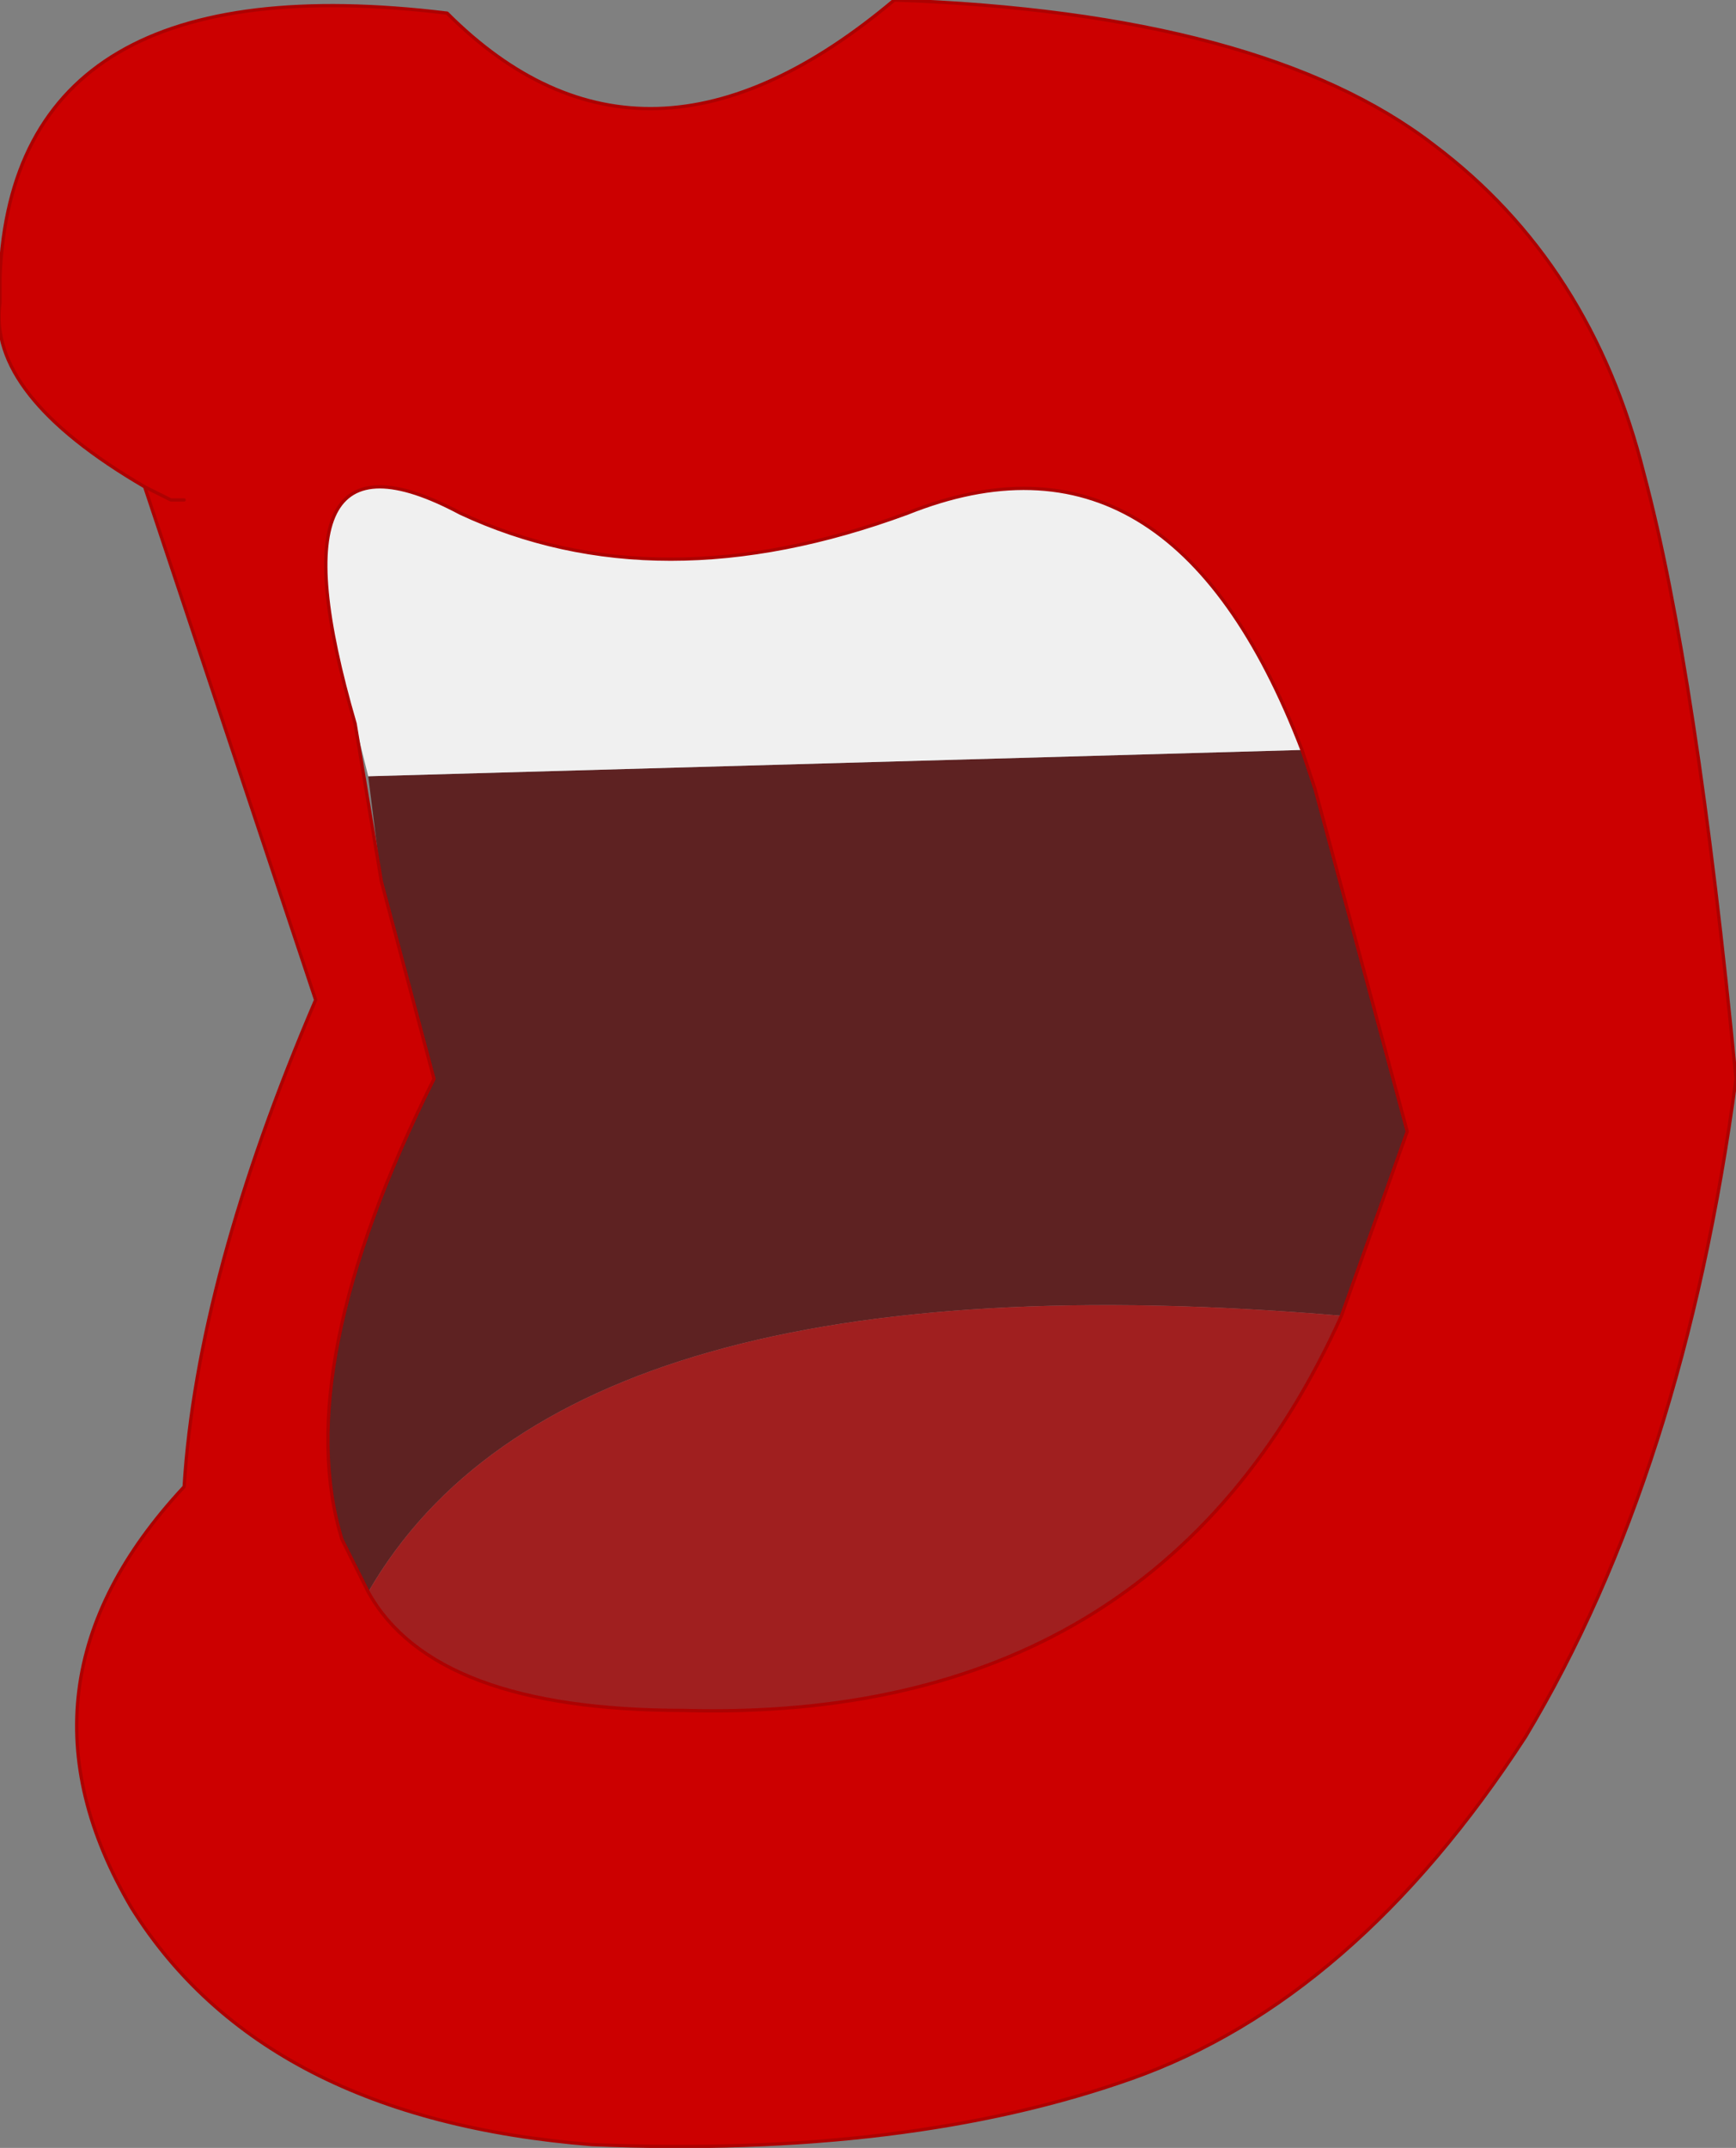
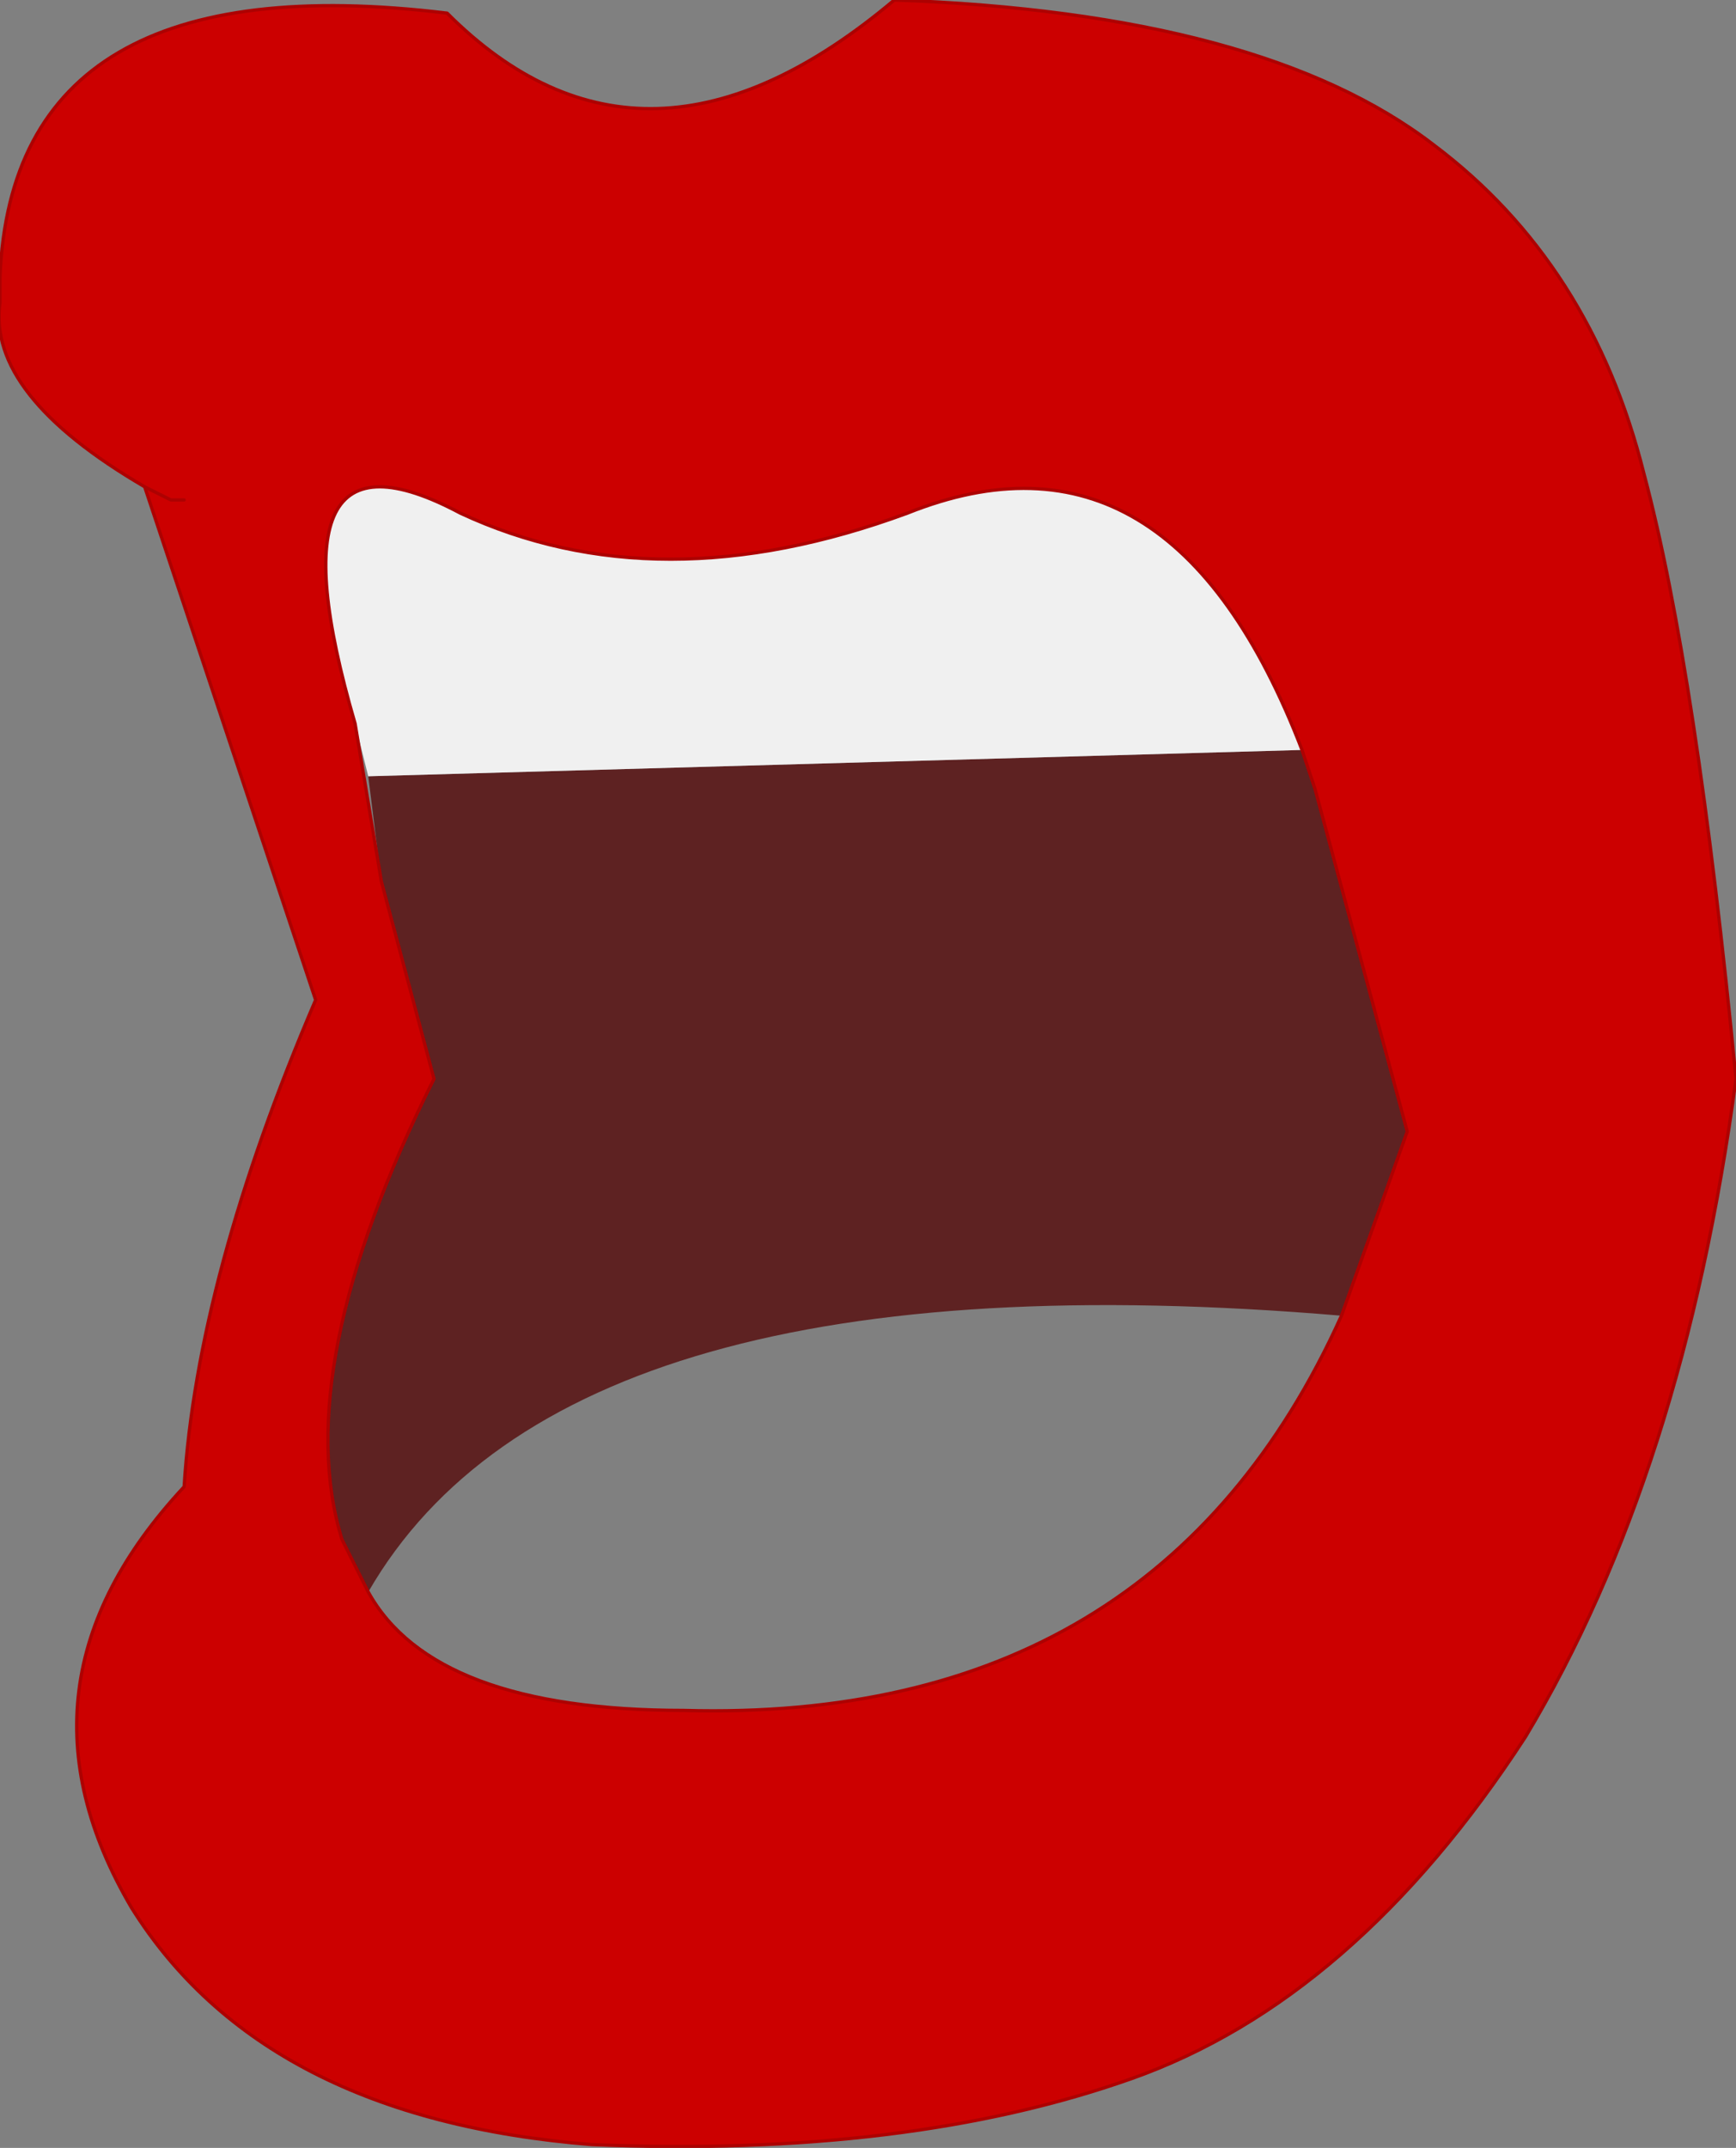
<svg xmlns="http://www.w3.org/2000/svg" height="32.65px" width="26.4px">
  <rect width="100%" height="100%" fill="#808080" stroke="none" />
  <g transform="matrix(1.0, 0.0, 0.0, 1.0, 14.15, 13.25)">
-     <path d="M-11.35 9.35 Q-11.15 6.15 -9.35 1.95 L-11.95 -5.85 Q-14.35 -7.25 -14.15 -8.65 L-14.15 -9.05 Q-13.95 -13.85 -7.35 -13.05 -4.35 -10.05 -0.55 -13.25 5.05 -13.05 7.65 -11.05 10.05 -9.25 10.85 -6.05 11.65 -3.05 12.25 3.15 11.45 9.15 9.05 13.15 6.45 17.15 3.05 18.35 -0.35 19.55 -5.15 19.35 -10.15 18.95 -12.15 15.75 -14.15 12.35 -11.35 9.35 L-11.95 9.55 -11.35 9.35 M6.25 6.75 L7.25 3.95 5.85 -1.25 5.65 -1.85 Q3.65 -7.05 -0.35 -5.45 -4.15 -4.05 -7.15 -5.45 -10.15 -7.05 -8.75 -2.25 L-8.35 0.15 -7.55 3.15 Q-9.75 7.55 -8.95 10.15 L-8.55 10.95 Q-7.55 12.75 -3.75 12.75 3.45 12.95 6.25 6.75 M-11.35 -5.65 L-11.55 -5.65 -11.35 -5.65 M-11.55 -5.65 L-11.95 -5.85 -11.55 -5.65" fill="#cc0000" fill-rule="evenodd" stroke="none" />
+     <path d="M-11.35 9.35 Q-11.15 6.15 -9.35 1.95 L-11.95 -5.85 Q-14.35 -7.25 -14.15 -8.65 L-14.15 -9.05 Q-13.95 -13.85 -7.35 -13.05 -4.35 -10.05 -0.55 -13.25 5.05 -13.05 7.65 -11.05 10.05 -9.25 10.85 -6.05 11.65 -3.05 12.25 3.15 11.45 9.15 9.05 13.15 6.45 17.15 3.05 18.35 -0.35 19.55 -5.15 19.35 -10.15 18.95 -12.15 15.75 -14.15 12.35 -11.35 9.35 L-11.95 9.55 -11.35 9.35 M6.25 6.75 L7.25 3.95 5.85 -1.25 5.65 -1.85 Q3.65 -7.05 -0.35 -5.45 -4.15 -4.05 -7.15 -5.45 -10.15 -7.05 -8.75 -2.25 L-8.35 0.15 -7.55 3.15 Q-9.75 7.55 -8.95 10.15 L-8.55 10.95 Q-7.55 12.75 -3.75 12.75 3.45 12.95 6.25 6.75 M-11.35 -5.65 L-11.55 -5.65 -11.35 -5.65 M-11.55 -5.65 " fill="#cc0000" fill-rule="evenodd" stroke="none" />
    <path d="M5.65 -1.85 L5.85 -1.25 7.25 3.95 6.25 6.75 Q-5.55 5.75 -8.55 10.95 L-8.95 10.15 Q-9.75 7.55 -7.55 3.15 L-8.35 0.15 -8.55 -1.45 5.65 -1.85" fill="#5e2222" fill-rule="evenodd" stroke="none" />
    <path d="M-8.75 -2.25 Q-10.15 -7.05 -7.15 -5.45 -4.15 -4.05 -0.35 -5.45 3.65 -7.05 5.65 -1.85 L-8.55 -1.45 -8.75 -2.25" fill="#f0f0f0" fill-rule="evenodd" stroke="none" />
-     <path d="M6.25 6.75 Q3.45 12.95 -3.75 12.75 -7.55 12.75 -8.55 10.95 -5.55 5.75 6.25 6.75" fill="#a01f1f" fill-rule="evenodd" stroke="none" />
    <path d="M-11.35 9.35 Q-11.15 6.15 -9.35 1.95 L-11.95 -5.85 Q-14.35 -7.25 -14.15 -8.65 L-14.15 -9.05 Q-13.95 -13.85 -7.35 -13.05 -4.35 -10.05 -0.55 -13.25 5.05 -13.05 7.65 -11.05 10.05 -9.25 10.85 -6.05 11.65 -3.05 12.25 3.15 11.45 9.15 9.05 13.15 6.45 17.15 3.05 18.35 -0.35 19.55 -5.15 19.35 -10.15 18.95 -12.15 15.75 -14.15 12.35 -11.35 9.35 M5.65 -1.85 L5.85 -1.25 7.25 3.95 6.25 6.75 Q3.45 12.95 -3.75 12.75 -7.55 12.75 -8.55 10.95 L-8.95 10.15 Q-9.75 7.55 -7.55 3.15 L-8.35 0.15 -8.75 -2.25 Q-10.15 -7.05 -7.15 -5.45 -4.15 -4.05 -0.35 -5.45 3.65 -7.05 5.65 -1.85 M-11.35 -5.65 L-11.55 -5.65 -11.35 -5.65 M-11.95 -5.85 L-11.55 -5.65" fill="none" stroke="#ad0101" stroke-linecap="round" stroke-linejoin="round" stroke-width="0.05" />
  </g>
</svg>